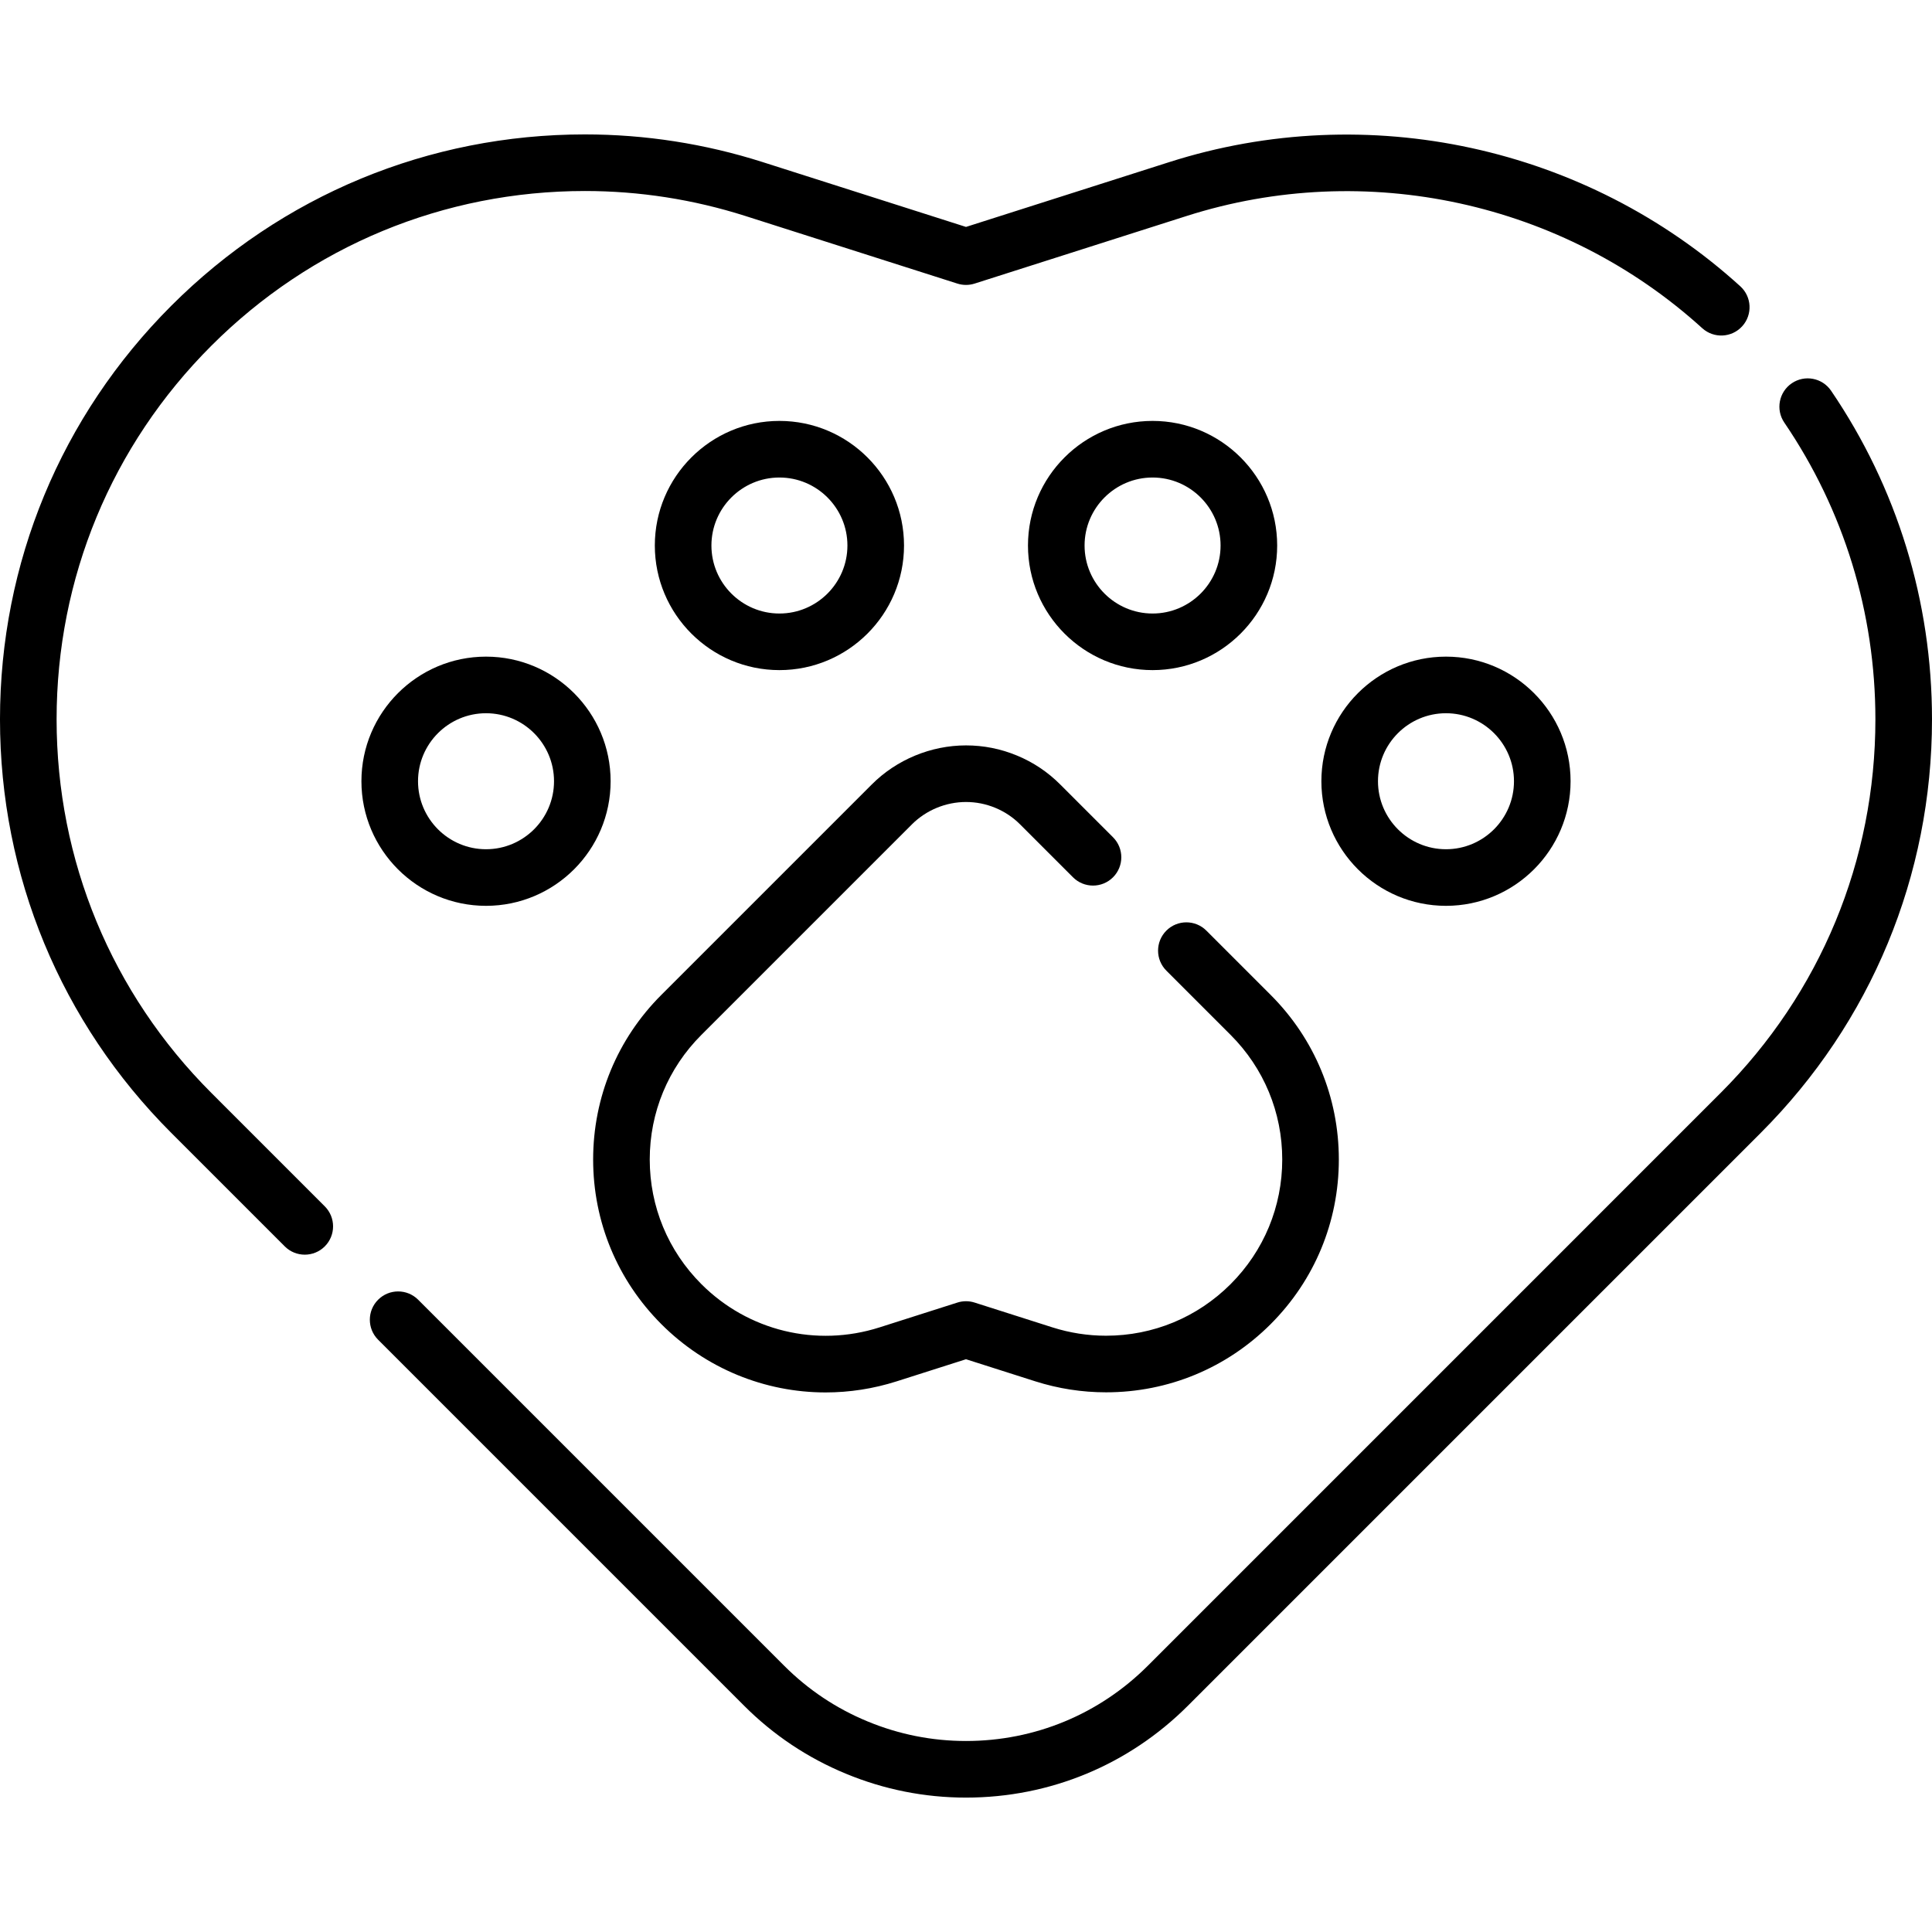
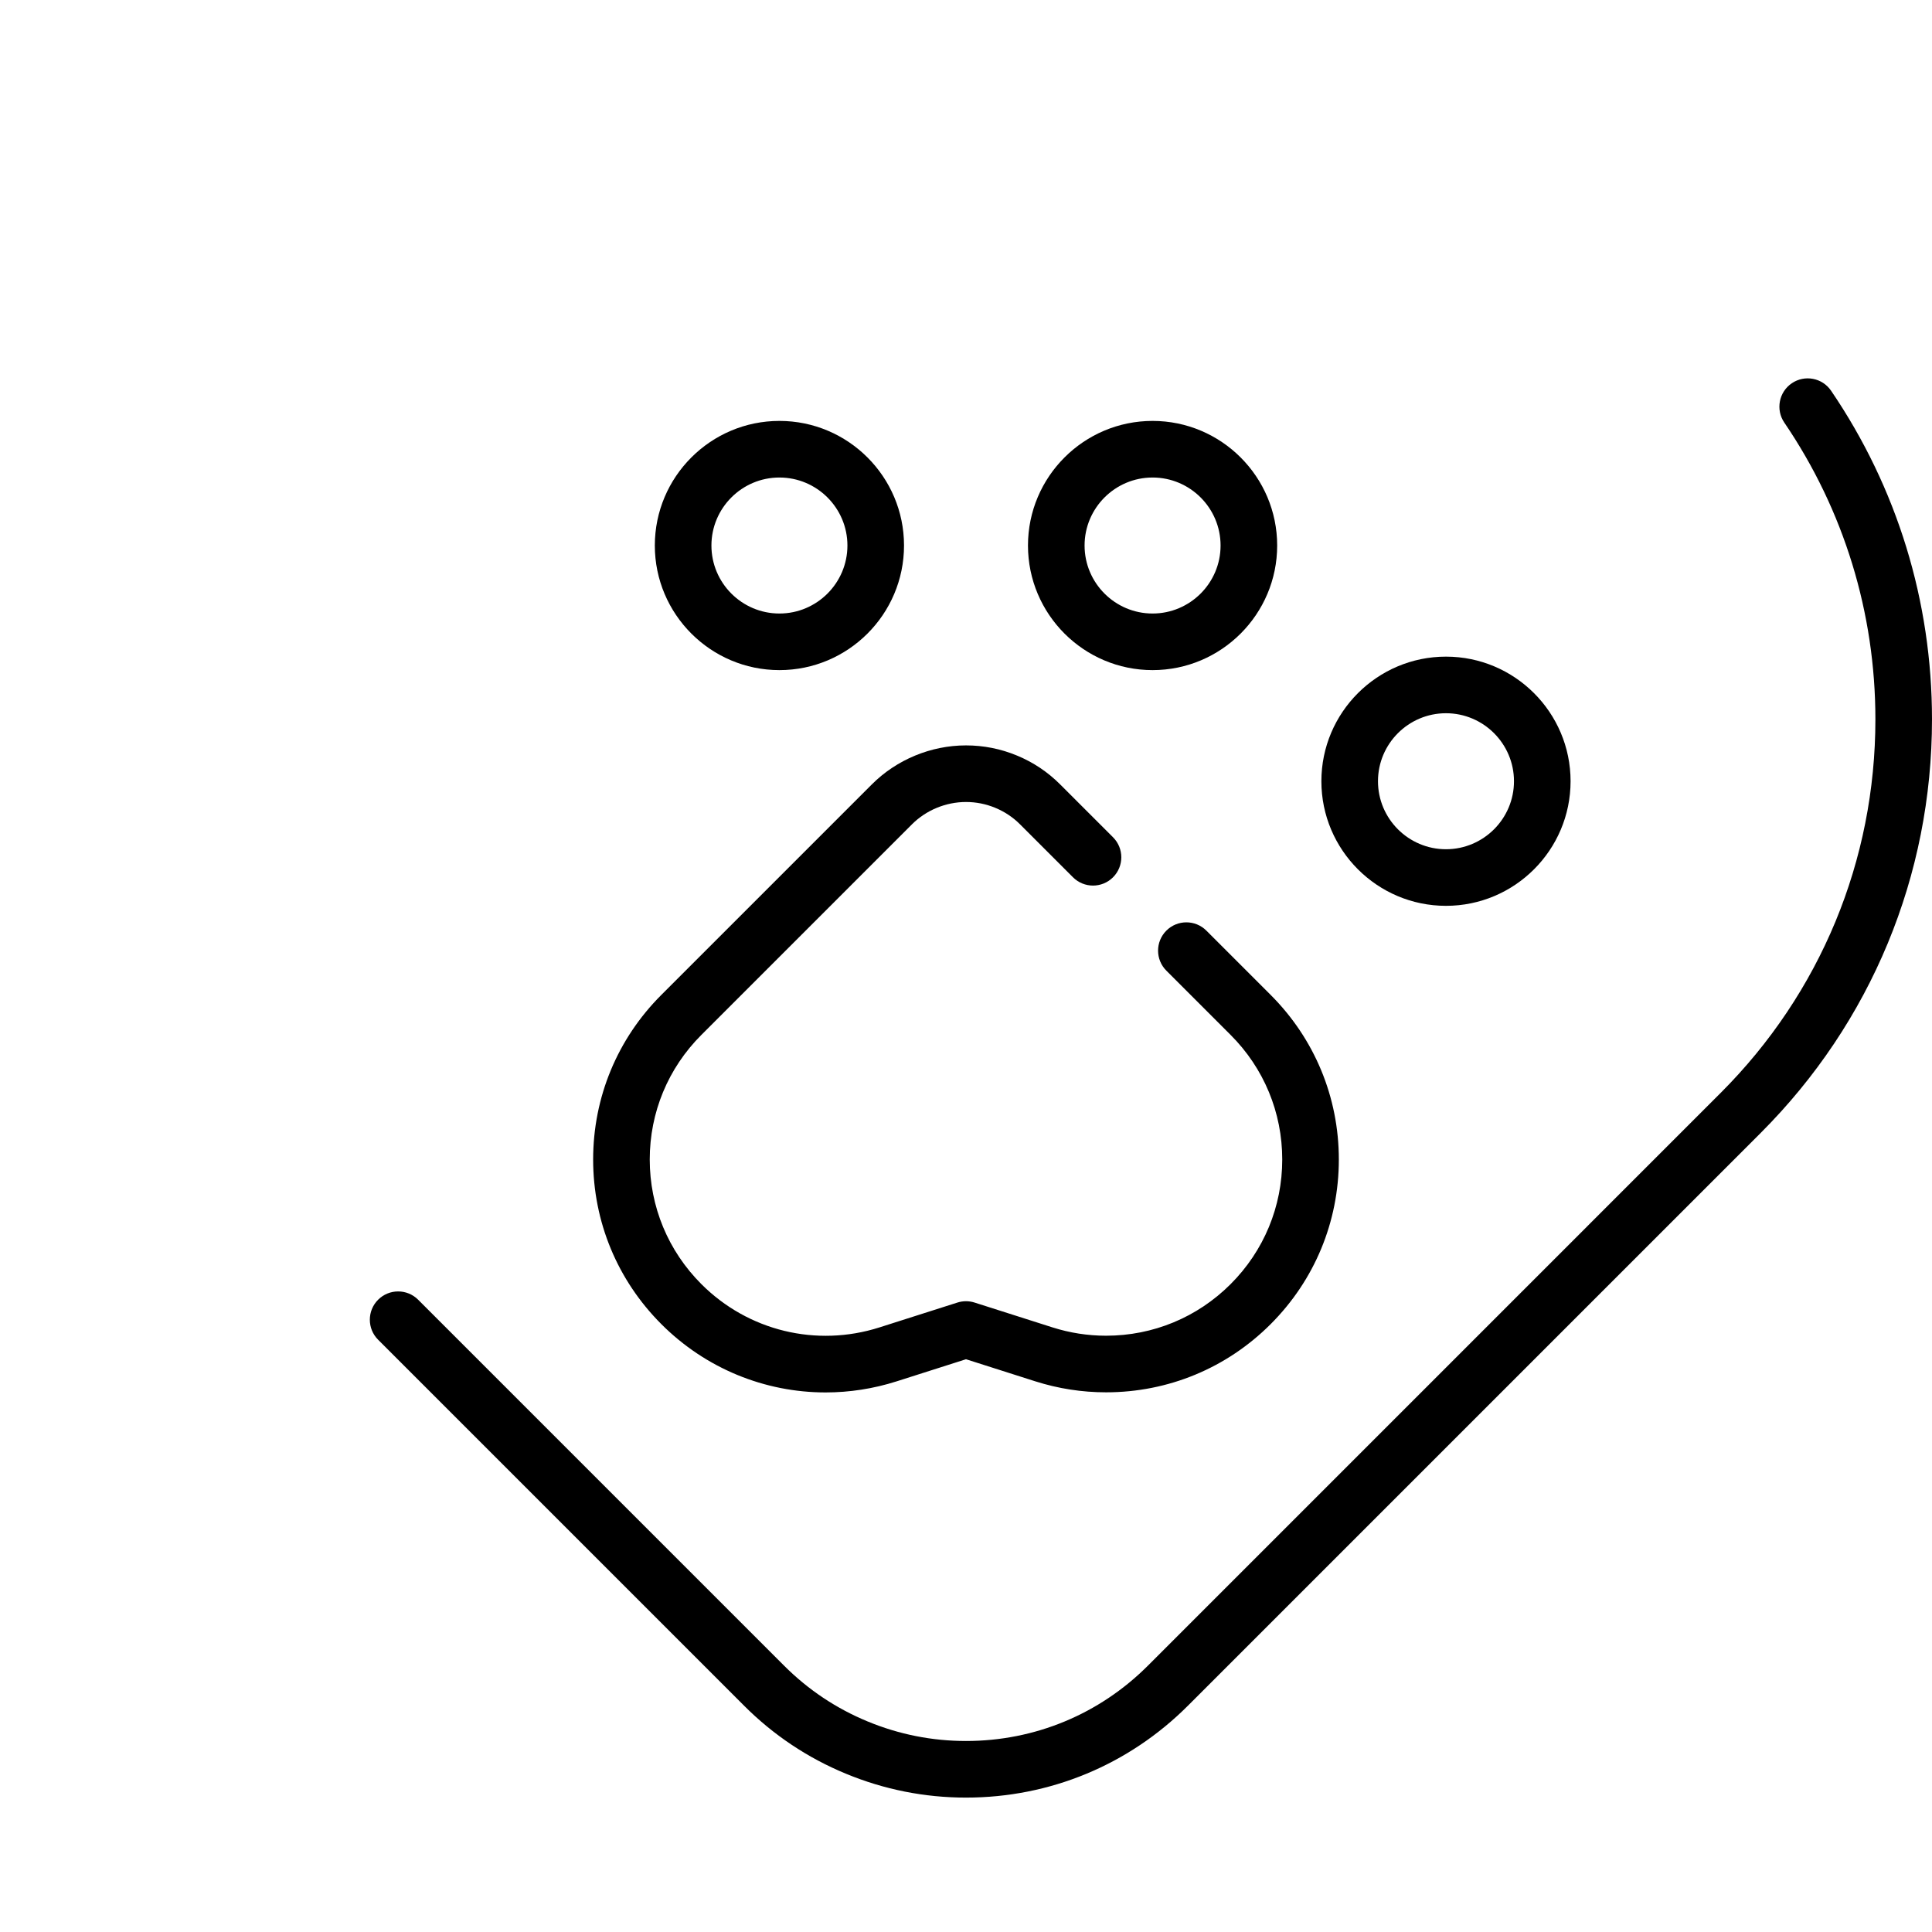
<svg xmlns="http://www.w3.org/2000/svg" id="Capa_1" enable-background="new 0 0 512 512" height="512" viewBox="0 0 512 512" width="512">
  <g>
    <g>
-       <path d="m56.003 289.626c-26.441-26.44-41.003-61.599-41.003-98.996s14.562-72.556 41.003-98.996c26.448-26.448 61.613-41.014 99.017-41.014 14.423 0 28.733 2.229 42.532 6.625l56.17 17.91c1.482.473 3.074.473 4.557 0l56.172-17.91c47.44-15.14 99.804-3.747 136.657 29.727 3.066 2.784 7.808 2.558 10.595-.509 2.785-3.066 2.557-7.81-.509-10.595-40.804-37.062-98.779-49.672-151.302-32.914l-53.892 17.184-53.894-17.185c-15.274-4.866-31.117-7.333-47.086-7.333-41.411 0-80.342 16.126-109.623 45.406-29.274 29.275-45.397 68.2-45.397 109.604s16.123 80.329 45.397 109.604l30.07 30.07c1.464 1.464 3.384 2.196 5.303 2.196s3.839-.732 5.303-2.196c2.929-2.93 2.929-7.678 0-10.607z" />
      <path d="m485.26 103.55c-2.331-3.425-6.995-4.31-10.42-1.98-3.424 2.33-4.312 6.995-1.98 10.42 15.792 23.205 24.14 50.399 24.14 78.64 0 37.397-14.562 72.555-41.004 98.996l-151.79 151.791c-12.872 12.873-29.992 19.963-48.206 19.963-9 0-17.778-1.746-26.096-5.191-8.314-3.435-15.751-8.403-22.11-14.772l-96.98-96.979c-2.929-2.928-7.678-2.928-10.606 0-2.929 2.93-2.929 7.678 0 10.607l96.977 96.975c7.759 7.771 16.841 13.839 26.987 18.03 10.141 4.201 20.85 6.331 31.83 6.331 22.221 0 43.107-8.65 58.813-24.356l151.79-151.79c29.273-29.277 45.395-68.201 45.395-109.605 0-31.264-9.247-61.375-26.74-87.08z" />
      <path d="m383.199 240.055c18.207 0 33.02-14.812 33.02-33.021 0-18.207-14.812-33.02-33.02-33.02s-33.02 14.812-33.02 33.02c.001 18.208 14.813 33.021 33.02 33.021zm0-51.04c9.936 0 18.02 8.084 18.02 18.02 0 9.937-8.084 18.021-18.02 18.021s-18.02-8.084-18.02-18.021c.001-9.936 8.085-18.02 18.02-18.02z" />
      <path d="m305.444 177.587c18.208 0 33.021-14.812 33.021-33.021 0-18.207-14.812-33.02-33.021-33.02-18.207 0-33.02 14.812-33.02 33.02.001 18.208 14.813 33.021 33.02 33.021zm0-51.04c9.937 0 18.021 8.084 18.021 18.02 0 9.937-8.084 18.021-18.021 18.021-9.936 0-18.02-8.084-18.02-18.021.001-9.936 8.085-18.02 18.02-18.02z" />
-       <path d="m128.801 240.055c18.208 0 33.02-14.812 33.02-33.021 0-18.207-14.812-33.02-33.02-33.02s-33.02 14.812-33.02 33.02 14.812 33.021 33.02 33.021zm0-51.04c9.936 0 18.02 8.084 18.02 18.02 0 9.937-8.084 18.021-18.02 18.021s-18.02-8.084-18.02-18.021c0-9.936 8.084-18.02 18.02-18.02z" />
      <path d="m206.555 177.587c18.208 0 33.02-14.812 33.02-33.021 0-18.207-14.812-33.02-33.02-33.02s-33.02 14.812-33.02 33.02 14.813 33.021 33.02 33.021zm0-51.04c9.936 0 18.02 8.084 18.02 18.02 0 9.937-8.084 18.021-18.02 18.021s-18.02-8.084-18.02-18.021c0-9.936 8.084-18.02 18.02-18.02z" />
      <path d="m175.265 350.912c11.777 11.785 27.44 18.099 43.525 18.098 6.287 0 12.64-.965 18.848-2.944l18.362-5.854 18.367 5.855c6.081 1.933 12.387 2.913 18.743 2.913 16.479 0 31.972-6.416 43.623-18.066 11.655-11.655 18.073-27.15 18.073-43.629s-6.418-31.974-18.073-43.628l-17.029-17.03c-2.93-2.929-7.679-2.93-10.606-.001-2.93 2.929-2.93 7.678-.001 10.606l17.029 17.031c8.822 8.821 13.681 20.549 13.681 33.021s-4.858 24.2-13.681 33.021c-8.817 8.817-20.542 13.674-33.016 13.674-4.812 0-9.589-.743-14.192-2.206l-20.64-6.58c-1.482-.473-3.075-.473-4.556 0l-20.641 6.58c-16.723 5.331-34.811.938-47.208-11.467-8.824-8.825-13.684-20.555-13.684-33.027 0-12.476 4.858-24.2 13.683-33.017l55.775-55.775c3.772-3.78 9.003-5.948 14.352-5.948 2.687 0 5.296.52 7.776 1.552 2.476 1.022 4.686 2.5 6.58 4.402l14 14c2.93 2.928 7.678 2.928 10.607 0 2.929-2.93 2.929-7.678 0-10.607l-13.99-13.989c-3.293-3.306-7.152-5.886-11.451-7.661-4.297-1.789-8.847-2.696-13.522-2.696-9.302 0-18.403 3.773-24.963 10.347l-55.768 55.768c-11.659 11.647-18.079 27.141-18.079 43.626.001 16.479 6.42 31.975 18.076 43.631z" />
    </g>
  </g>
</svg>